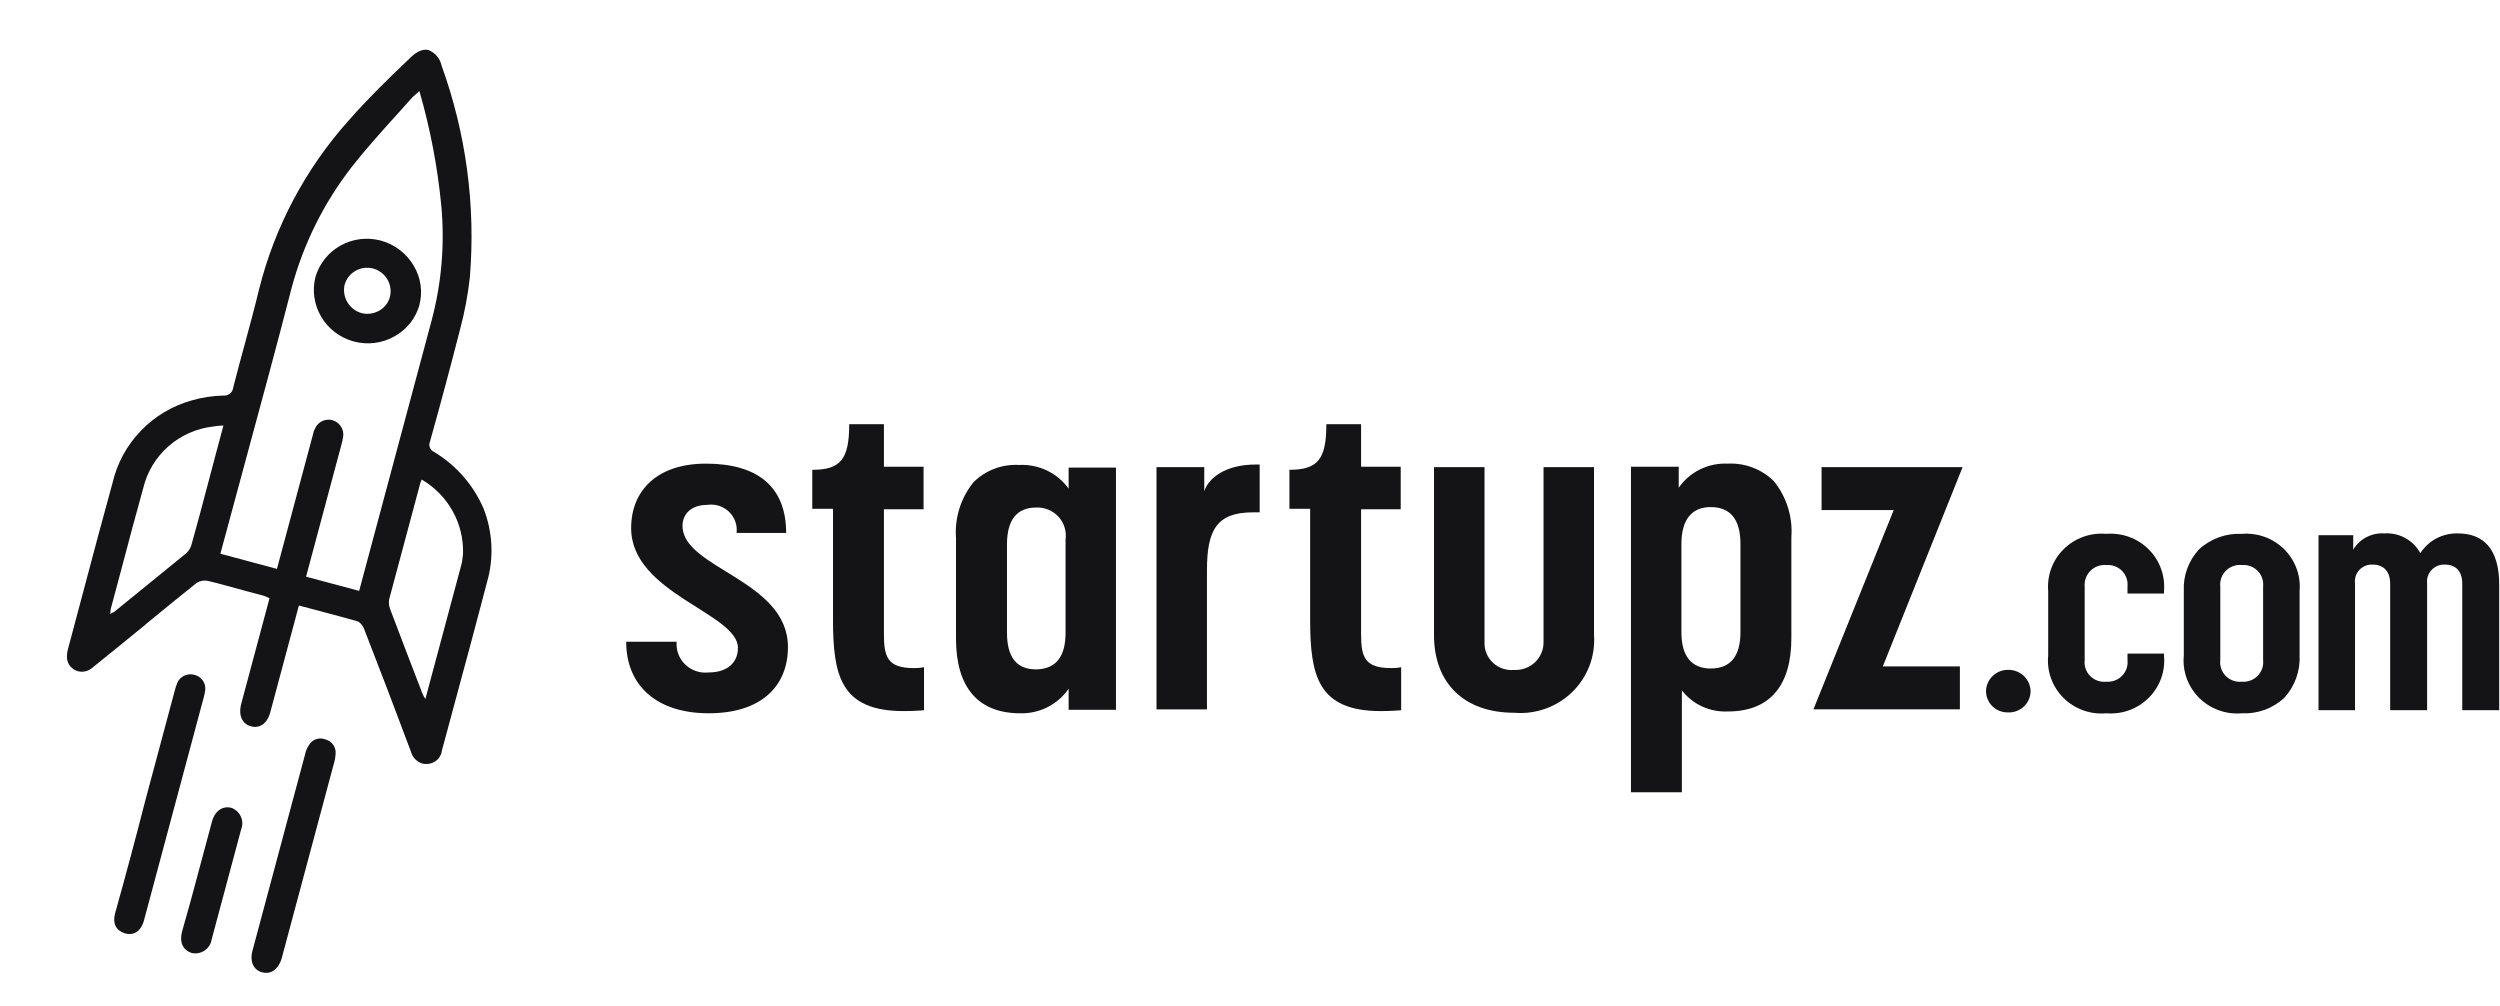
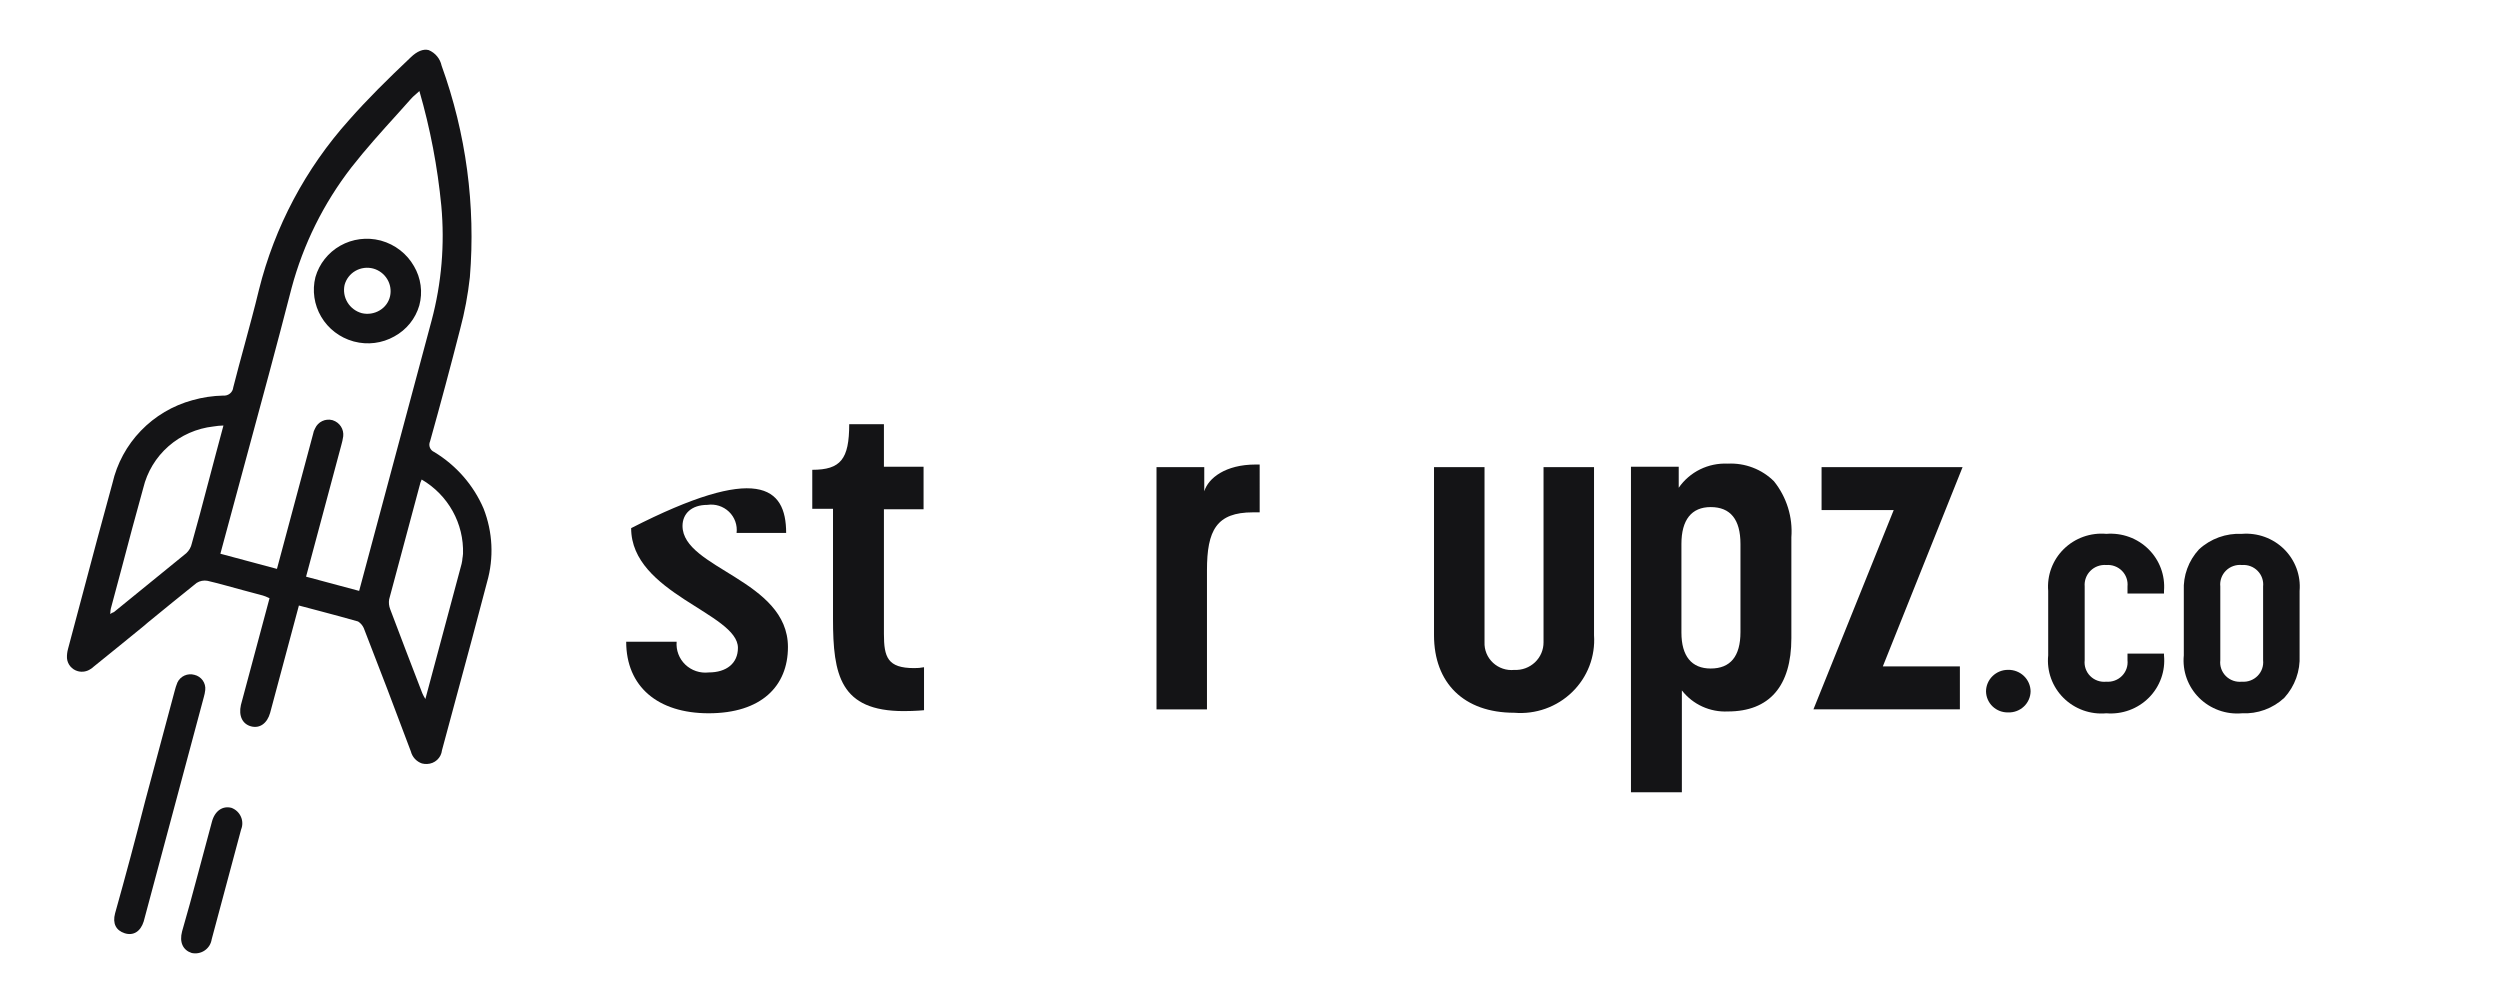
<svg xmlns="http://www.w3.org/2000/svg" width="174" height="70" viewBox="0 0 174 70" fill="none">
-   <path d="M54.716 37.093H51.266C51.299 36.824 51.268 36.55 51.176 36.294C51.085 36.038 50.934 35.806 50.737 35.617C50.539 35.428 50.3 35.286 50.039 35.203C49.777 35.12 49.499 35.099 49.227 35.14C48.13 35.14 47.503 35.753 47.503 36.605C47.503 39.568 54.841 40.361 54.841 45.033C54.841 47.752 52.991 49.644 49.322 49.644C45.777 49.644 43.583 47.781 43.583 44.664H47.094C47.069 44.957 47.11 45.251 47.214 45.526C47.318 45.801 47.482 46.05 47.695 46.255C47.909 46.459 48.165 46.615 48.446 46.709C48.727 46.804 49.026 46.836 49.322 46.802C50.575 46.802 51.36 46.16 51.36 45.092C51.36 42.682 43.928 41.308 43.928 36.758C43.928 34.132 45.746 32.269 49.133 32.269C52.708 32.269 54.716 33.857 54.716 37.093Z" fill="#141416" />
+   <path d="M54.716 37.093H51.266C51.299 36.824 51.268 36.55 51.176 36.294C51.085 36.038 50.934 35.806 50.737 35.617C50.539 35.428 50.3 35.286 50.039 35.203C49.777 35.12 49.499 35.099 49.227 35.14C48.13 35.14 47.503 35.753 47.503 36.605C47.503 39.568 54.841 40.361 54.841 45.033C54.841 47.752 52.991 49.644 49.322 49.644C45.777 49.644 43.583 47.781 43.583 44.664H47.094C47.069 44.957 47.11 45.251 47.214 45.526C47.318 45.801 47.482 46.05 47.695 46.255C47.909 46.459 48.165 46.615 48.446 46.709C48.727 46.804 49.026 46.836 49.322 46.802C50.575 46.802 51.36 46.16 51.36 45.092C51.36 42.682 43.928 41.308 43.928 36.758C52.708 32.269 54.716 33.857 54.716 37.093Z" fill="#141416" />
  <path d="M56.534 35.476V32.698C58.51 32.698 59.105 31.961 59.105 29.522H61.521V32.484H64.28V35.445H61.521V44.118C61.521 45.737 61.77 46.5 63.622 46.5C63.853 46.504 64.085 46.484 64.312 46.439V49.431C64.312 49.431 63.716 49.492 62.901 49.492C58.478 49.492 57.977 46.988 57.977 43.08V35.412H56.534V35.476Z" fill="#141416" />
-   <path d="M70.929 49.644C68.056 49.612 66.538 47.817 66.538 44.453V37.458C66.433 36.053 66.868 34.661 67.757 33.56C68.169 33.15 68.665 32.83 69.212 32.623C69.759 32.417 70.344 32.327 70.929 32.361C71.598 32.327 72.265 32.46 72.868 32.748C73.471 33.036 73.99 33.471 74.377 34.011V32.545H77.671V49.401H74.377V47.935C73.998 48.486 73.481 48.933 72.878 49.233C72.274 49.532 71.603 49.673 70.929 49.644ZM72.124 35.324C70.772 35.324 70.086 36.183 70.086 37.889V44.025C70.086 45.75 70.752 46.59 72.124 46.59C73.49 46.558 74.163 45.719 74.163 44.025V37.552C74.203 37.269 74.18 36.98 74.095 36.705C74.01 36.431 73.866 36.179 73.671 35.967C73.477 35.754 73.237 35.586 72.97 35.475C72.703 35.364 72.414 35.312 72.124 35.324Z" fill="#141416" />
  <path d="M87.674 35.659H87.204C84.664 35.659 84.005 36.911 84.005 39.694V49.374H80.493V32.514H83.817V34.194C84.099 33.277 85.291 32.331 87.391 32.331H87.673L87.674 35.659Z" fill="#141416" />
-   <path d="M89.744 35.476V32.698C91.719 32.698 92.315 31.961 92.315 29.522H94.731V32.484H97.489V35.445H94.731V44.118C94.731 45.737 94.979 46.5 96.831 46.5C97.063 46.504 97.294 46.484 97.521 46.439V49.431C97.521 49.431 96.926 49.492 96.11 49.492C91.688 49.492 91.186 46.988 91.186 43.08V35.412H89.744V35.476Z" fill="#141416" />
  <path d="M107.43 32.514H110.944V44.209C110.994 44.938 110.884 45.67 110.622 46.353C110.359 47.037 109.95 47.656 109.423 48.169C108.896 48.682 108.263 49.076 107.568 49.324C106.872 49.573 106.13 49.67 105.393 49.608C101.881 49.608 99.807 47.532 99.807 44.209V32.514H103.323V44.697C103.311 44.964 103.358 45.23 103.46 45.477C103.562 45.725 103.717 45.947 103.914 46.13C104.111 46.313 104.345 46.452 104.601 46.538C104.857 46.624 105.128 46.654 105.397 46.626C105.661 46.639 105.924 46.599 106.171 46.508C106.419 46.416 106.644 46.276 106.835 46.096C107.025 45.915 107.176 45.698 107.279 45.457C107.381 45.217 107.433 44.958 107.43 44.697V32.514Z" fill="#141416" />
  <path d="M117.058 55.141H113.515V32.483H116.839V33.948C117.216 33.403 117.728 32.962 118.326 32.668C118.925 32.374 119.589 32.237 120.257 32.269C120.849 32.24 121.441 32.334 121.994 32.546C122.548 32.757 123.05 33.081 123.468 33.496C124.353 34.601 124.785 35.994 124.679 37.399V44.419C124.679 47.754 123.149 49.518 120.257 49.518C119.647 49.547 119.04 49.43 118.485 49.178C117.931 48.926 117.446 48.546 117.071 48.069L117.058 48.051V55.135V55.141ZM119.065 35.293C117.732 35.293 117.027 36.18 117.027 37.858V44.026C117.027 45.664 117.732 46.529 119.065 46.529C120.439 46.529 121.136 45.676 121.136 43.995V37.859C121.136 36.156 120.438 35.293 119.065 35.293Z" fill="#141416" />
  <path d="M136.408 49.369H126.216L131.802 35.502H126.781V32.514H136.595L131.045 46.381H136.408V49.373V49.369Z" fill="#141416" />
  <path d="M139.763 49.584C139.565 49.589 139.367 49.554 139.182 49.483C138.997 49.411 138.828 49.304 138.685 49.168C138.542 49.031 138.428 48.868 138.35 48.688C138.271 48.508 138.229 48.314 138.227 48.117C138.23 47.718 138.394 47.336 138.682 47.056C138.971 46.775 139.359 46.619 139.763 46.621C139.966 46.617 140.167 46.653 140.355 46.726C140.544 46.799 140.716 46.908 140.862 47.047C141.007 47.186 141.123 47.352 141.204 47.536C141.284 47.72 141.327 47.917 141.33 48.117C141.327 48.316 141.283 48.512 141.202 48.694C141.121 48.876 141.005 49.04 140.859 49.176C140.713 49.313 140.541 49.419 140.353 49.489C140.165 49.559 139.964 49.592 139.763 49.584Z" fill="#141416" />
  <path d="M150.614 45.614C150.667 46.151 150.601 46.693 150.419 47.202C150.237 47.711 149.945 48.174 149.562 48.559C149.179 48.943 148.715 49.24 148.203 49.428C147.691 49.615 147.144 49.69 146.6 49.645C146.053 49.695 145.502 49.624 144.987 49.439C144.471 49.253 144.003 48.957 143.616 48.572C143.23 48.187 142.934 47.722 142.75 47.21C142.567 46.699 142.5 46.154 142.554 45.614V41.126C142.51 40.591 142.584 40.053 142.772 39.549C142.96 39.045 143.257 38.588 143.642 38.21C144.028 37.832 144.492 37.541 145.003 37.359C145.514 37.177 146.059 37.108 146.6 37.156C147.138 37.113 147.68 37.186 148.187 37.37C148.694 37.554 149.154 37.845 149.536 38.223C149.918 38.601 150.212 39.056 150.398 39.557C150.584 40.059 150.658 40.594 150.614 41.126V41.309H148.074V40.818C148.094 40.62 148.071 40.42 148.004 40.232C147.938 40.044 147.831 39.873 147.69 39.73C147.55 39.588 147.379 39.478 147.191 39.408C147.002 39.337 146.801 39.309 146.6 39.325C146.397 39.308 146.194 39.336 146.003 39.405C145.812 39.474 145.639 39.584 145.496 39.727C145.352 39.869 145.242 40.041 145.173 40.23C145.103 40.419 145.077 40.62 145.094 40.821V45.95C145.071 46.152 145.094 46.356 145.161 46.547C145.228 46.739 145.338 46.913 145.483 47.056C145.628 47.2 145.803 47.31 145.996 47.377C146.19 47.445 146.396 47.468 146.6 47.446C146.801 47.462 147.003 47.434 147.192 47.363C147.381 47.293 147.551 47.183 147.692 47.04C147.833 46.897 147.94 46.725 148.006 46.537C148.072 46.349 148.095 46.148 148.074 45.95V45.492H150.614V45.614Z" fill="#141416" />
  <path d="M156.039 49.645C155.492 49.693 154.942 49.622 154.427 49.435C153.912 49.249 153.444 48.953 153.058 48.569C152.672 48.184 152.376 47.719 152.192 47.209C152.008 46.698 151.94 46.154 151.993 45.614V41.126C151.968 40.599 152.048 40.073 152.23 39.577C152.411 39.081 152.69 38.625 153.05 38.236C153.45 37.867 153.92 37.582 154.434 37.396C154.947 37.211 155.493 37.129 156.039 37.156C156.577 37.113 157.118 37.186 157.625 37.37C158.132 37.554 158.593 37.845 158.975 38.223C159.356 38.601 159.65 39.056 159.837 39.557C160.023 40.059 160.096 40.594 160.052 41.126V45.614C160.106 46.7 159.723 47.762 158.986 48.569C158.593 48.935 158.13 49.219 157.623 49.404C157.117 49.589 156.578 49.671 156.039 49.645ZM156.039 39.325C155.835 39.304 155.629 39.329 155.437 39.397C155.244 39.465 155.069 39.574 154.925 39.718C154.781 39.861 154.671 40.035 154.603 40.225C154.535 40.416 154.511 40.619 154.533 40.82V45.95C154.509 46.152 154.532 46.356 154.599 46.547C154.667 46.739 154.777 46.913 154.921 47.056C155.066 47.2 155.242 47.31 155.435 47.377C155.628 47.445 155.835 47.468 156.039 47.446C156.239 47.462 156.441 47.434 156.63 47.363C156.819 47.293 156.989 47.183 157.13 47.04C157.271 46.898 157.378 46.726 157.444 46.538C157.51 46.35 157.533 46.15 157.512 45.951V40.82C157.533 40.622 157.51 40.422 157.444 40.233C157.378 40.045 157.271 39.873 157.13 39.731C156.99 39.588 156.819 39.477 156.63 39.407C156.442 39.337 156.24 39.309 156.039 39.325Z" fill="#141416" />
-   <path d="M163.909 49.432H161.369V37.248H163.784V38.256C164.003 37.888 164.322 37.587 164.704 37.388C165.086 37.188 165.516 37.098 165.948 37.125C166.455 37.092 166.962 37.203 167.407 37.447C167.852 37.691 168.216 38.056 168.456 38.5C168.733 38.068 169.118 37.714 169.574 37.473C170.031 37.232 170.543 37.112 171.06 37.125C172.847 37.125 173.945 38.194 173.945 40.698V49.431H171.373V40.638C171.373 39.63 170.808 39.294 170.15 39.294C169.979 39.288 169.808 39.32 169.65 39.385C169.492 39.451 169.35 39.549 169.234 39.674C169.118 39.798 169.031 39.946 168.978 40.107C168.925 40.268 168.907 40.439 168.927 40.607V49.432H166.356V40.638C166.356 39.656 165.791 39.294 165.133 39.294C164.961 39.286 164.79 39.315 164.63 39.38C164.471 39.444 164.328 39.543 164.211 39.668C164.095 39.793 164.007 39.942 163.955 40.104C163.903 40.267 163.888 40.438 163.91 40.607L163.909 49.432Z" fill="#141416" />
  <path d="M17.473 50.554C16.873 50.394 16.598 49.823 16.767 49.068L18.759 41.636L18.691 41.605C18.562 41.541 18.427 41.488 18.289 41.446C17.963 41.359 17.625 41.268 17.321 41.187L17.019 41.106L16.958 41.09C16.646 41.006 16.175 40.873 15.736 40.756C15.242 40.623 14.819 40.51 14.44 40.424C14.179 40.377 13.91 40.429 13.687 40.57C12.541 41.489 11.391 42.424 10.288 43.328L10.271 43.342L10.156 43.438L10.154 43.445L10.04 43.542C8.927 44.45 7.776 45.389 6.635 46.306C6.592 46.339 6.552 46.374 6.517 46.402L6.507 46.41C6.446 46.468 6.379 46.519 6.307 46.562C6.18 46.651 6.036 46.71 5.883 46.736C5.73 46.763 5.573 46.756 5.423 46.716C5.217 46.661 5.032 46.543 4.896 46.38C4.759 46.217 4.677 46.016 4.661 45.805C4.652 45.588 4.677 45.371 4.735 45.162C5.044 44.008 5.384 42.741 5.626 41.815L5.764 41.298C6.43 38.788 7.117 36.197 7.827 33.63C8.142 32.256 8.826 30.994 9.807 29.978C10.788 28.961 12.029 28.226 13.4 27.852C14.093 27.656 14.809 27.549 15.53 27.533C15.701 27.55 15.871 27.499 16.003 27.392C16.136 27.284 16.219 27.129 16.235 26.96C16.483 25.983 16.747 25.01 17.003 24.07L17.008 24.053C17.347 22.788 17.708 21.483 18.023 20.169C19.117 15.778 21.272 11.722 24.302 8.346C25.595 6.88 26.948 5.545 28.585 3.993C29.031 3.562 29.465 3.387 29.84 3.488C30.066 3.583 30.266 3.731 30.422 3.92C30.578 4.108 30.685 4.331 30.735 4.569C32.441 9.288 33.111 14.307 32.703 19.291C32.569 20.511 32.343 21.718 32.026 22.904C31.365 25.488 30.66 28.119 29.932 30.719C29.901 30.786 29.884 30.858 29.882 30.932C29.88 31.006 29.892 31.08 29.919 31.149C29.946 31.218 29.987 31.281 30.038 31.335C30.09 31.388 30.152 31.431 30.221 31.461C31.751 32.385 32.953 33.76 33.655 35.392C34.297 37.029 34.383 38.825 33.9 40.508C33.22 43.121 32.509 45.751 31.819 48.299L31.813 48.32C31.477 49.573 31.113 50.911 30.762 52.218C30.735 52.475 30.615 52.712 30.425 52.888C30.235 53.063 29.987 53.164 29.726 53.173C29.606 53.179 29.486 53.166 29.369 53.137C29.181 53.073 29.011 52.962 28.876 52.816C28.741 52.67 28.645 52.493 28.596 52.301C27.48 49.315 26.407 46.505 25.316 43.709C25.232 43.523 25.095 43.366 24.923 43.255C24.532 43.142 24.118 43.026 23.622 42.893C23.233 42.789 22.848 42.686 22.385 42.562L22.191 42.51C21.743 42.389 21.277 42.271 20.803 42.144L18.802 49.612C18.598 50.346 18.078 50.717 17.473 50.554ZM29.347 33.377C29.338 33.404 29.328 33.43 29.315 33.455L29.309 33.478C29.291 33.509 29.277 33.542 29.266 33.575L27.084 41.717C27.047 41.947 27.072 42.183 27.158 42.401C27.873 44.3 28.59 46.17 29.39 48.244C29.449 48.378 29.517 48.507 29.595 48.631L29.606 48.651L32.127 39.244C32.161 39.103 32.182 38.959 32.191 38.814L32.197 38.792L32.202 38.771C32.208 38.701 32.214 38.623 32.226 38.544C32.26 37.51 32.011 36.484 31.506 35.575C31.001 34.667 30.259 33.908 29.357 33.38L29.347 33.377ZM15.551 29.616C15.316 29.622 15.083 29.644 14.851 29.683C13.69 29.814 12.599 30.294 11.726 31.06C10.854 31.826 10.241 32.84 9.971 33.965C9.447 35.837 8.947 37.726 8.466 39.552L8.319 40.1C8.12 40.844 7.913 41.615 7.711 42.37C7.692 42.46 7.682 42.552 7.681 42.644L7.677 42.659C7.67 42.683 7.675 42.711 7.672 42.738C7.731 42.695 7.793 42.658 7.86 42.628L7.866 42.63C7.894 42.617 7.916 42.606 7.938 42.595C8.731 41.948 9.532 41.296 10.333 40.646L10.438 40.56L10.649 40.389C11.423 39.759 12.195 39.131 12.963 38.505C13.162 38.323 13.298 38.083 13.352 37.82C13.733 36.481 14.093 35.109 14.442 33.782L14.493 33.593C14.649 33.008 14.838 32.279 15.021 31.597L15.552 29.616L15.551 29.616ZM23.171 29.254C23.401 29.33 23.598 29.482 23.729 29.684C23.859 29.887 23.915 30.127 23.888 30.365C23.858 30.577 23.812 30.786 23.752 30.991L21.302 40.136L24.997 41.126L30.04 22.308C30.734 19.707 30.962 17.004 30.715 14.321C30.455 11.62 29.945 8.948 29.19 6.337C29.086 6.437 28.99 6.518 28.919 6.58C28.798 6.677 28.686 6.786 28.584 6.903C28.279 7.245 27.967 7.59 27.667 7.928L27.651 7.945C26.57 9.138 25.459 10.37 24.46 11.647C22.526 14.146 21.11 17 20.294 20.047C19.274 24.016 18.18 28.041 17.124 31.933C16.597 33.874 16.051 35.882 15.521 37.862L15.339 38.54L19.276 39.595L21.75 30.36C21.762 30.317 21.774 30.272 21.786 30.226C21.81 30.079 21.86 29.938 21.934 29.809C22.032 29.59 22.206 29.413 22.424 29.309C22.642 29.204 22.891 29.18 23.126 29.239L23.171 29.254Z" fill="#141416" />
  <path d="M10.119 55.696L12.15 48.115C12.201 47.907 12.266 47.703 12.346 47.505C12.446 47.29 12.62 47.118 12.837 47.02C13.054 46.922 13.3 46.903 13.53 46.968C13.764 47.023 13.97 47.161 14.109 47.355C14.248 47.55 14.311 47.788 14.285 48.024C14.266 48.197 14.231 48.367 14.181 48.534L10 64.137C9.779 64.84 9.275 65.145 8.677 64.953C8.08 64.761 7.819 64.279 8.009 63.572C8.735 60.984 9.438 58.359 10.119 55.696Z" fill="#141416" />
-   <path d="M19.428 59.241L21.232 52.51C21.277 52.276 21.369 52.053 21.505 51.856C21.615 51.665 21.791 51.52 22.001 51.448C22.211 51.376 22.441 51.382 22.648 51.464C22.864 51.519 23.055 51.647 23.185 51.827C23.315 52.006 23.377 52.225 23.359 52.445C23.346 52.701 23.3 52.955 23.223 53.199L19.595 66.74C19.367 67.469 18.846 67.835 18.241 67.673C17.635 67.51 17.375 66.905 17.565 66.196L19.428 59.241Z" fill="#141416" />
  <path d="M13.739 60.965L14.751 57.19C14.955 56.425 15.507 56.065 16.113 56.227C16.258 56.281 16.39 56.364 16.503 56.469C16.615 56.575 16.705 56.702 16.767 56.843C16.83 56.983 16.863 57.134 16.865 57.287C16.868 57.44 16.839 57.592 16.781 57.734L14.734 65.374C14.711 65.529 14.656 65.679 14.573 65.813C14.489 65.947 14.379 66.062 14.249 66.151C14.118 66.241 13.97 66.303 13.814 66.333C13.658 66.364 13.497 66.362 13.342 66.328C12.743 66.136 12.468 65.589 12.674 64.822C13.051 63.532 13.391 62.263 13.739 60.965Z" fill="#141416" />
  <path d="M24.641 23.771L24.587 23.756C23.648 23.495 22.848 22.881 22.356 22.047C21.864 21.212 21.719 20.222 21.953 19.287C22.219 18.361 22.841 17.576 23.686 17.099C24.53 16.623 25.531 16.493 26.476 16.737L26.528 16.751C27.008 16.884 27.457 17.11 27.85 17.415C28.242 17.72 28.57 18.099 28.815 18.529C29.055 18.938 29.211 19.39 29.274 19.858C29.338 20.326 29.307 20.801 29.184 21.257C29.052 21.714 28.83 22.14 28.531 22.511C28.231 22.881 27.86 23.19 27.44 23.418C26.592 23.895 25.587 24.022 24.641 23.771ZM25.977 18.691C25.558 18.58 25.113 18.638 24.739 18.852C24.366 19.065 24.094 19.418 23.983 19.831C23.891 20.246 23.963 20.681 24.185 21.047C24.407 21.412 24.762 21.68 25.177 21.795C25.602 21.896 26.048 21.828 26.421 21.606C26.604 21.499 26.763 21.356 26.888 21.186C27.014 21.015 27.102 20.822 27.149 20.616C27.239 20.209 27.168 19.782 26.949 19.424C26.731 19.066 26.383 18.803 25.977 18.691Z" fill="#141416" />
</svg>